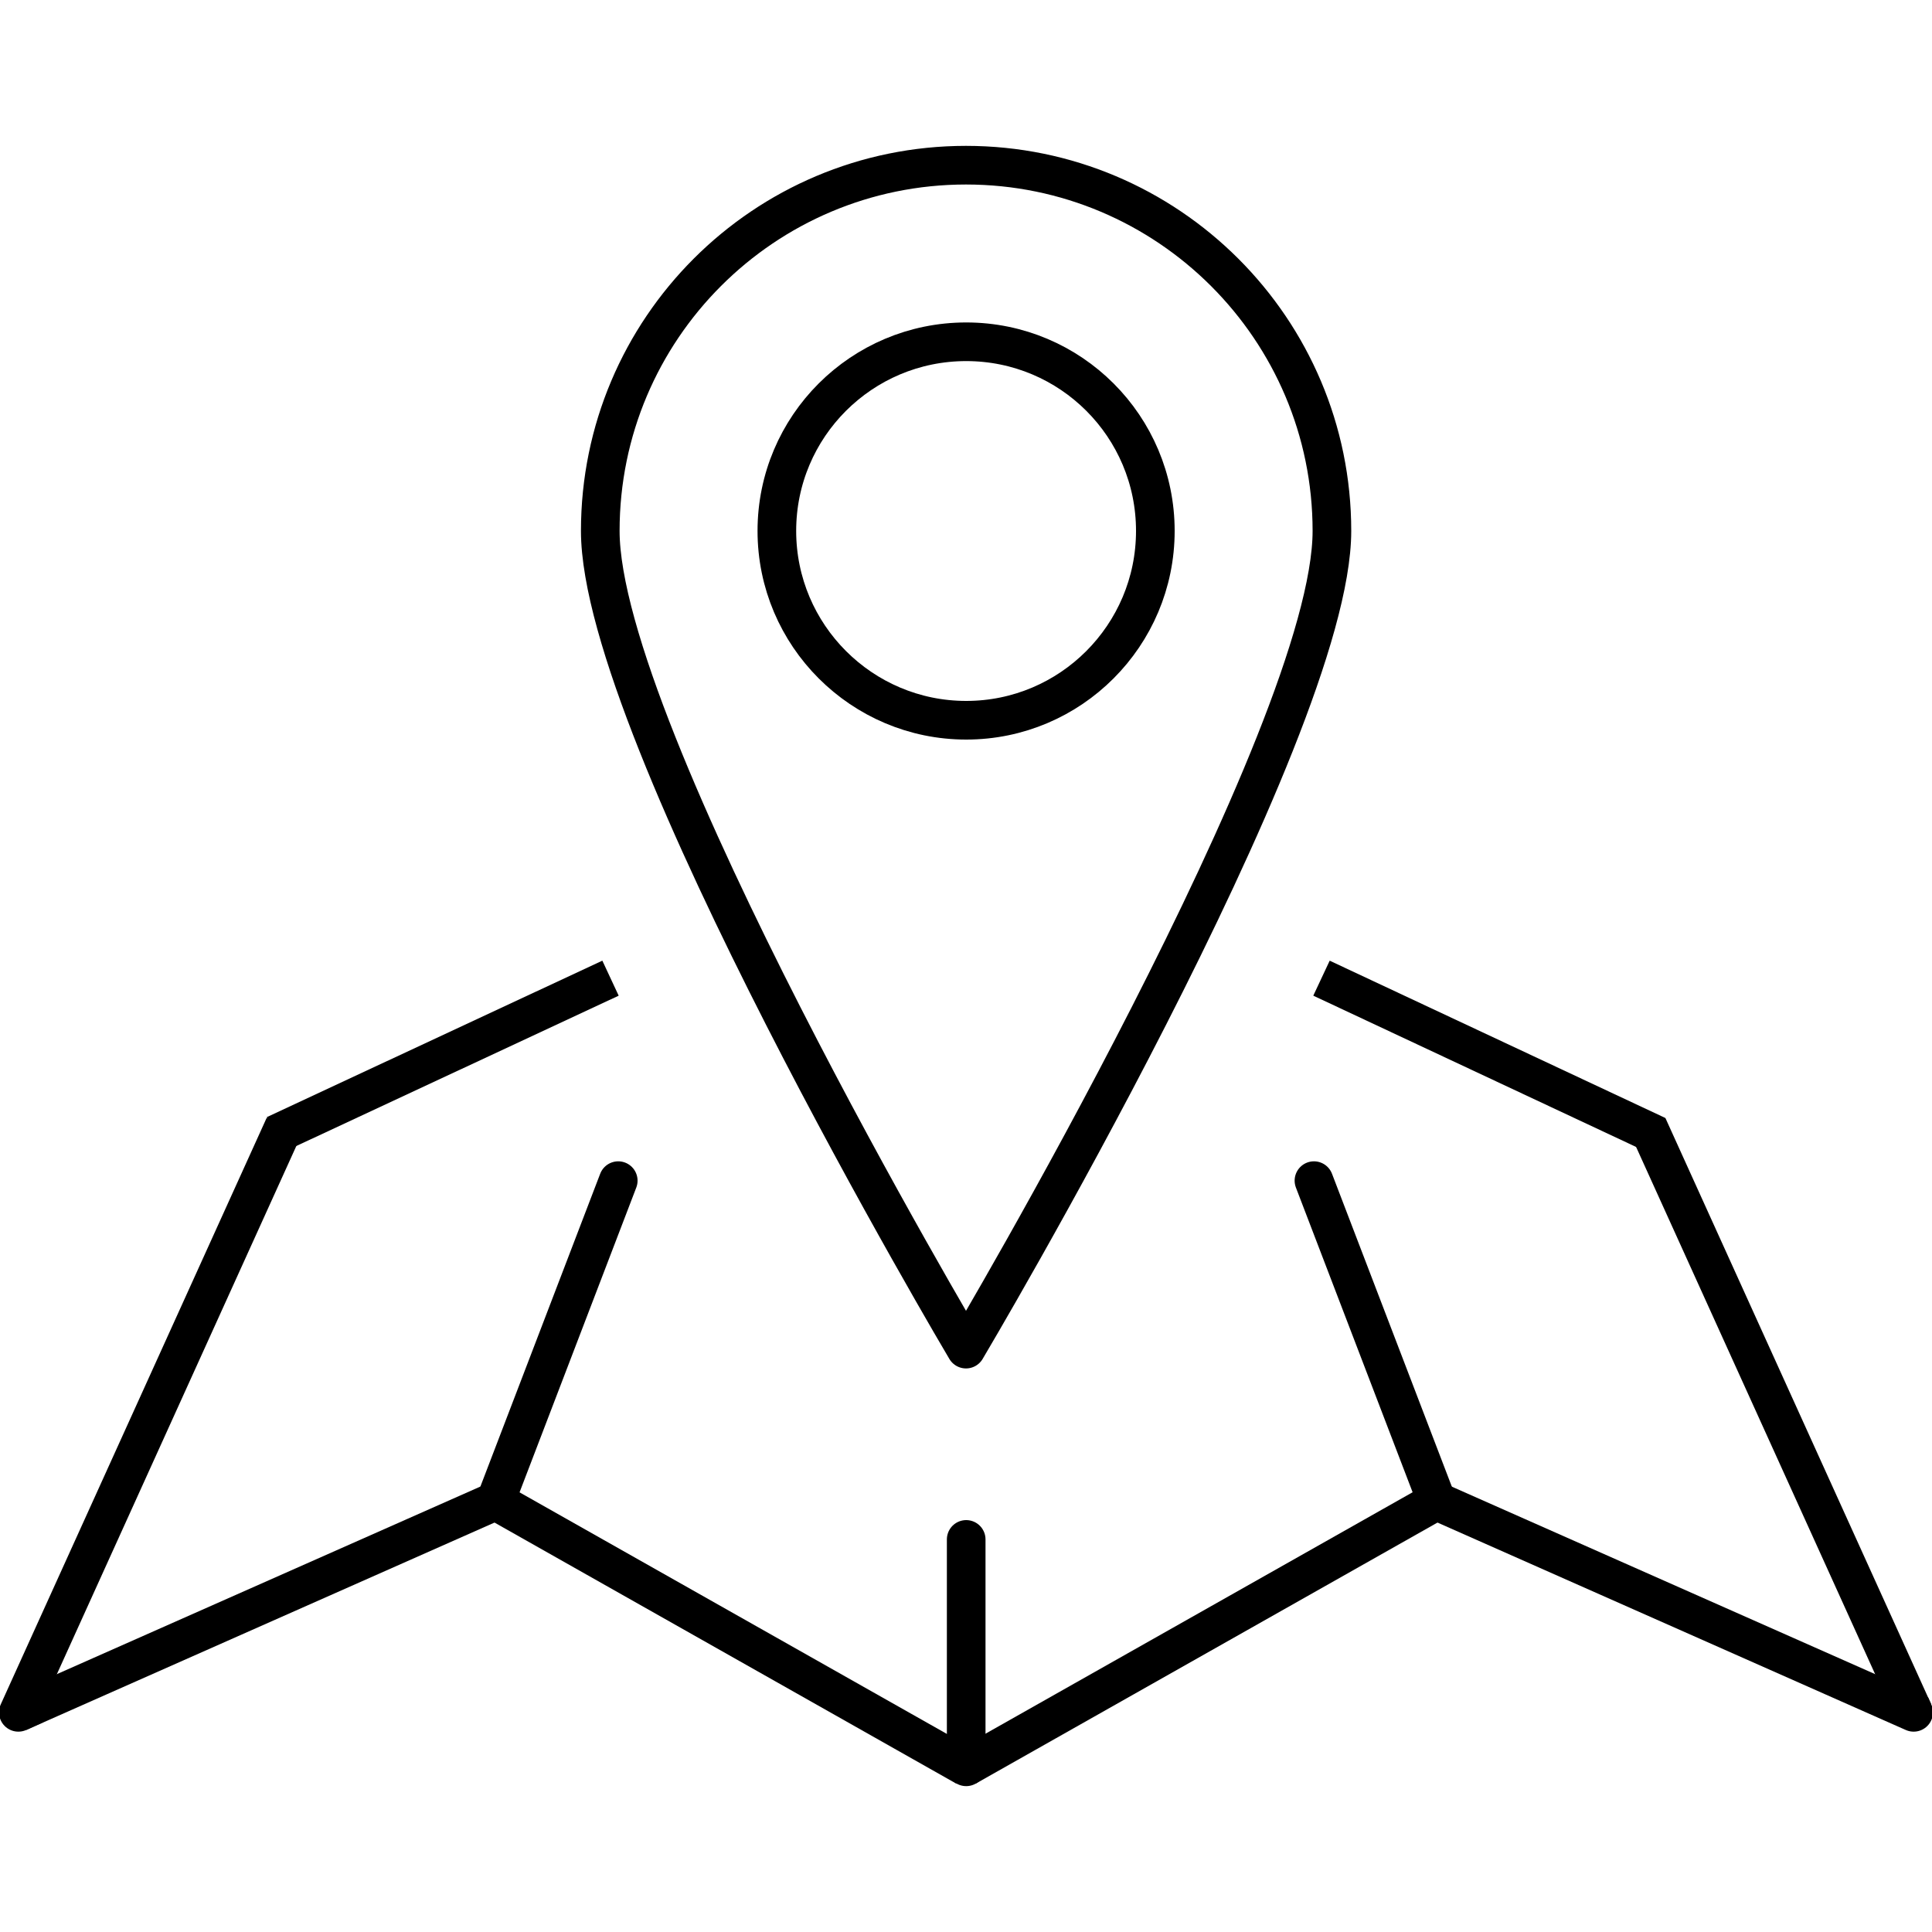
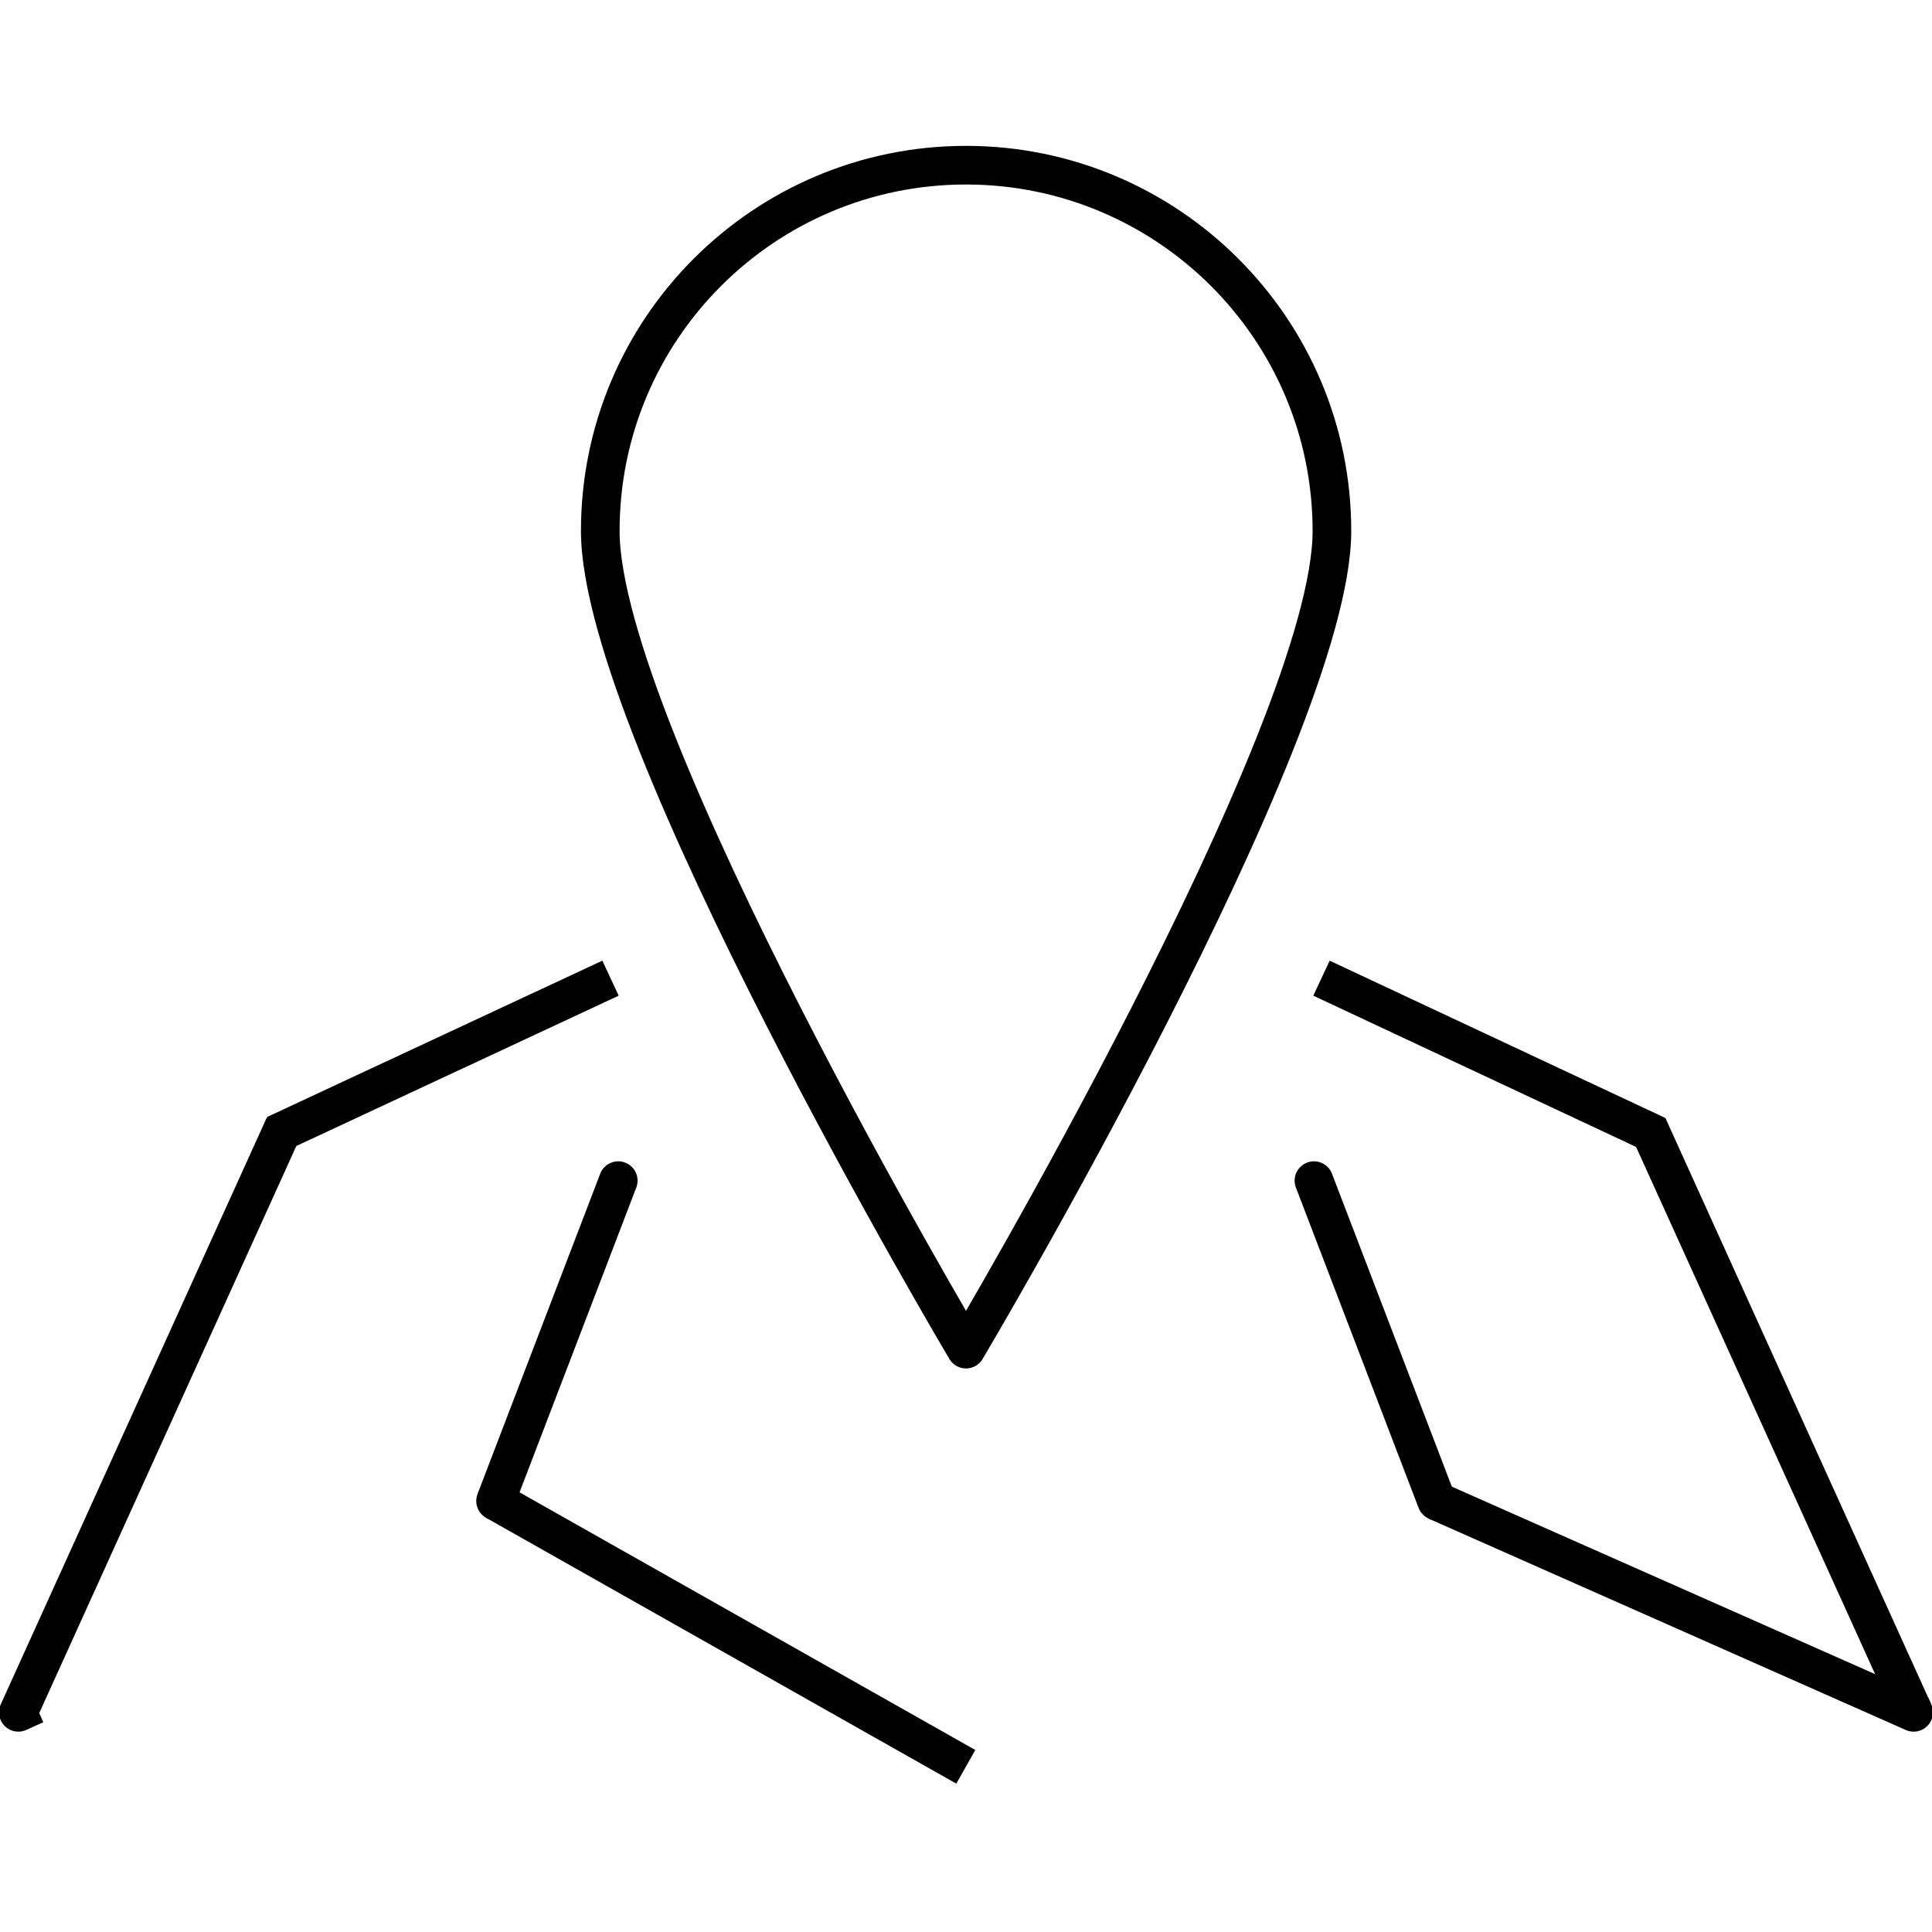
<svg xmlns="http://www.w3.org/2000/svg" id="Calque_1" viewBox="0 0 100 100">
  <defs>
    <style> .cls-1 { stroke-linecap: round; } .cls-1, .cls-2 { fill: none; stroke: #000; stroke-linejoin: round; stroke-width: 2px; } </style>
  </defs>
  <line class="cls-1" x1="68.01" y1="61.11" x2="74.36" y2="77.69" />
  <line class="cls-1" x1="32" y1="61.11" x2="25.65" y2="77.69" />
  <path class="cls-2" d="M68.94,27.48c0,10.46-18.94,42.35-18.94,42.35,0,0-18.93-31.89-18.93-42.35s8.48-18.93,18.93-18.93,18.94,8.48,18.94,18.93Z" />
-   <path class="cls-2" d="M59.8,27.48c0,5.41-4.39,9.8-9.79,9.8s-9.8-4.39-9.8-9.8,4.39-9.79,9.8-9.79,9.79,4.38,9.79,9.79Z" />
  <line class="cls-2" x1="85.77" y1="58.77" x2="68.4" y2="50.63" />
  <line class="cls-2" x1="99.05" y1="88.63" x2="85.29" y2="58.28" />
  <polyline class="cls-2" points="74.35 77.69 99.05 88.63 98.88 88.25" />
-   <line class="cls-2" x1="50.01" y1="91.45" x2="74.35" y2="77.69" />
  <line class="cls-2" x1="25.65" y1="77.69" x2="49.99" y2="91.45" />
-   <line class="cls-2" x1=".95" y1="88.63" x2="25.65" y2="77.69" />
  <polyline class="cls-2" points="14.71 58.28 .95 88.63 1.83 88.23" />
  <line class="cls-2" x1="31.6" y1="50.63" x2="14.23" y2="58.73" />
-   <line class="cls-1" x1="50.01" y1="91.45" x2="50.01" y2="79.68" />
</svg>